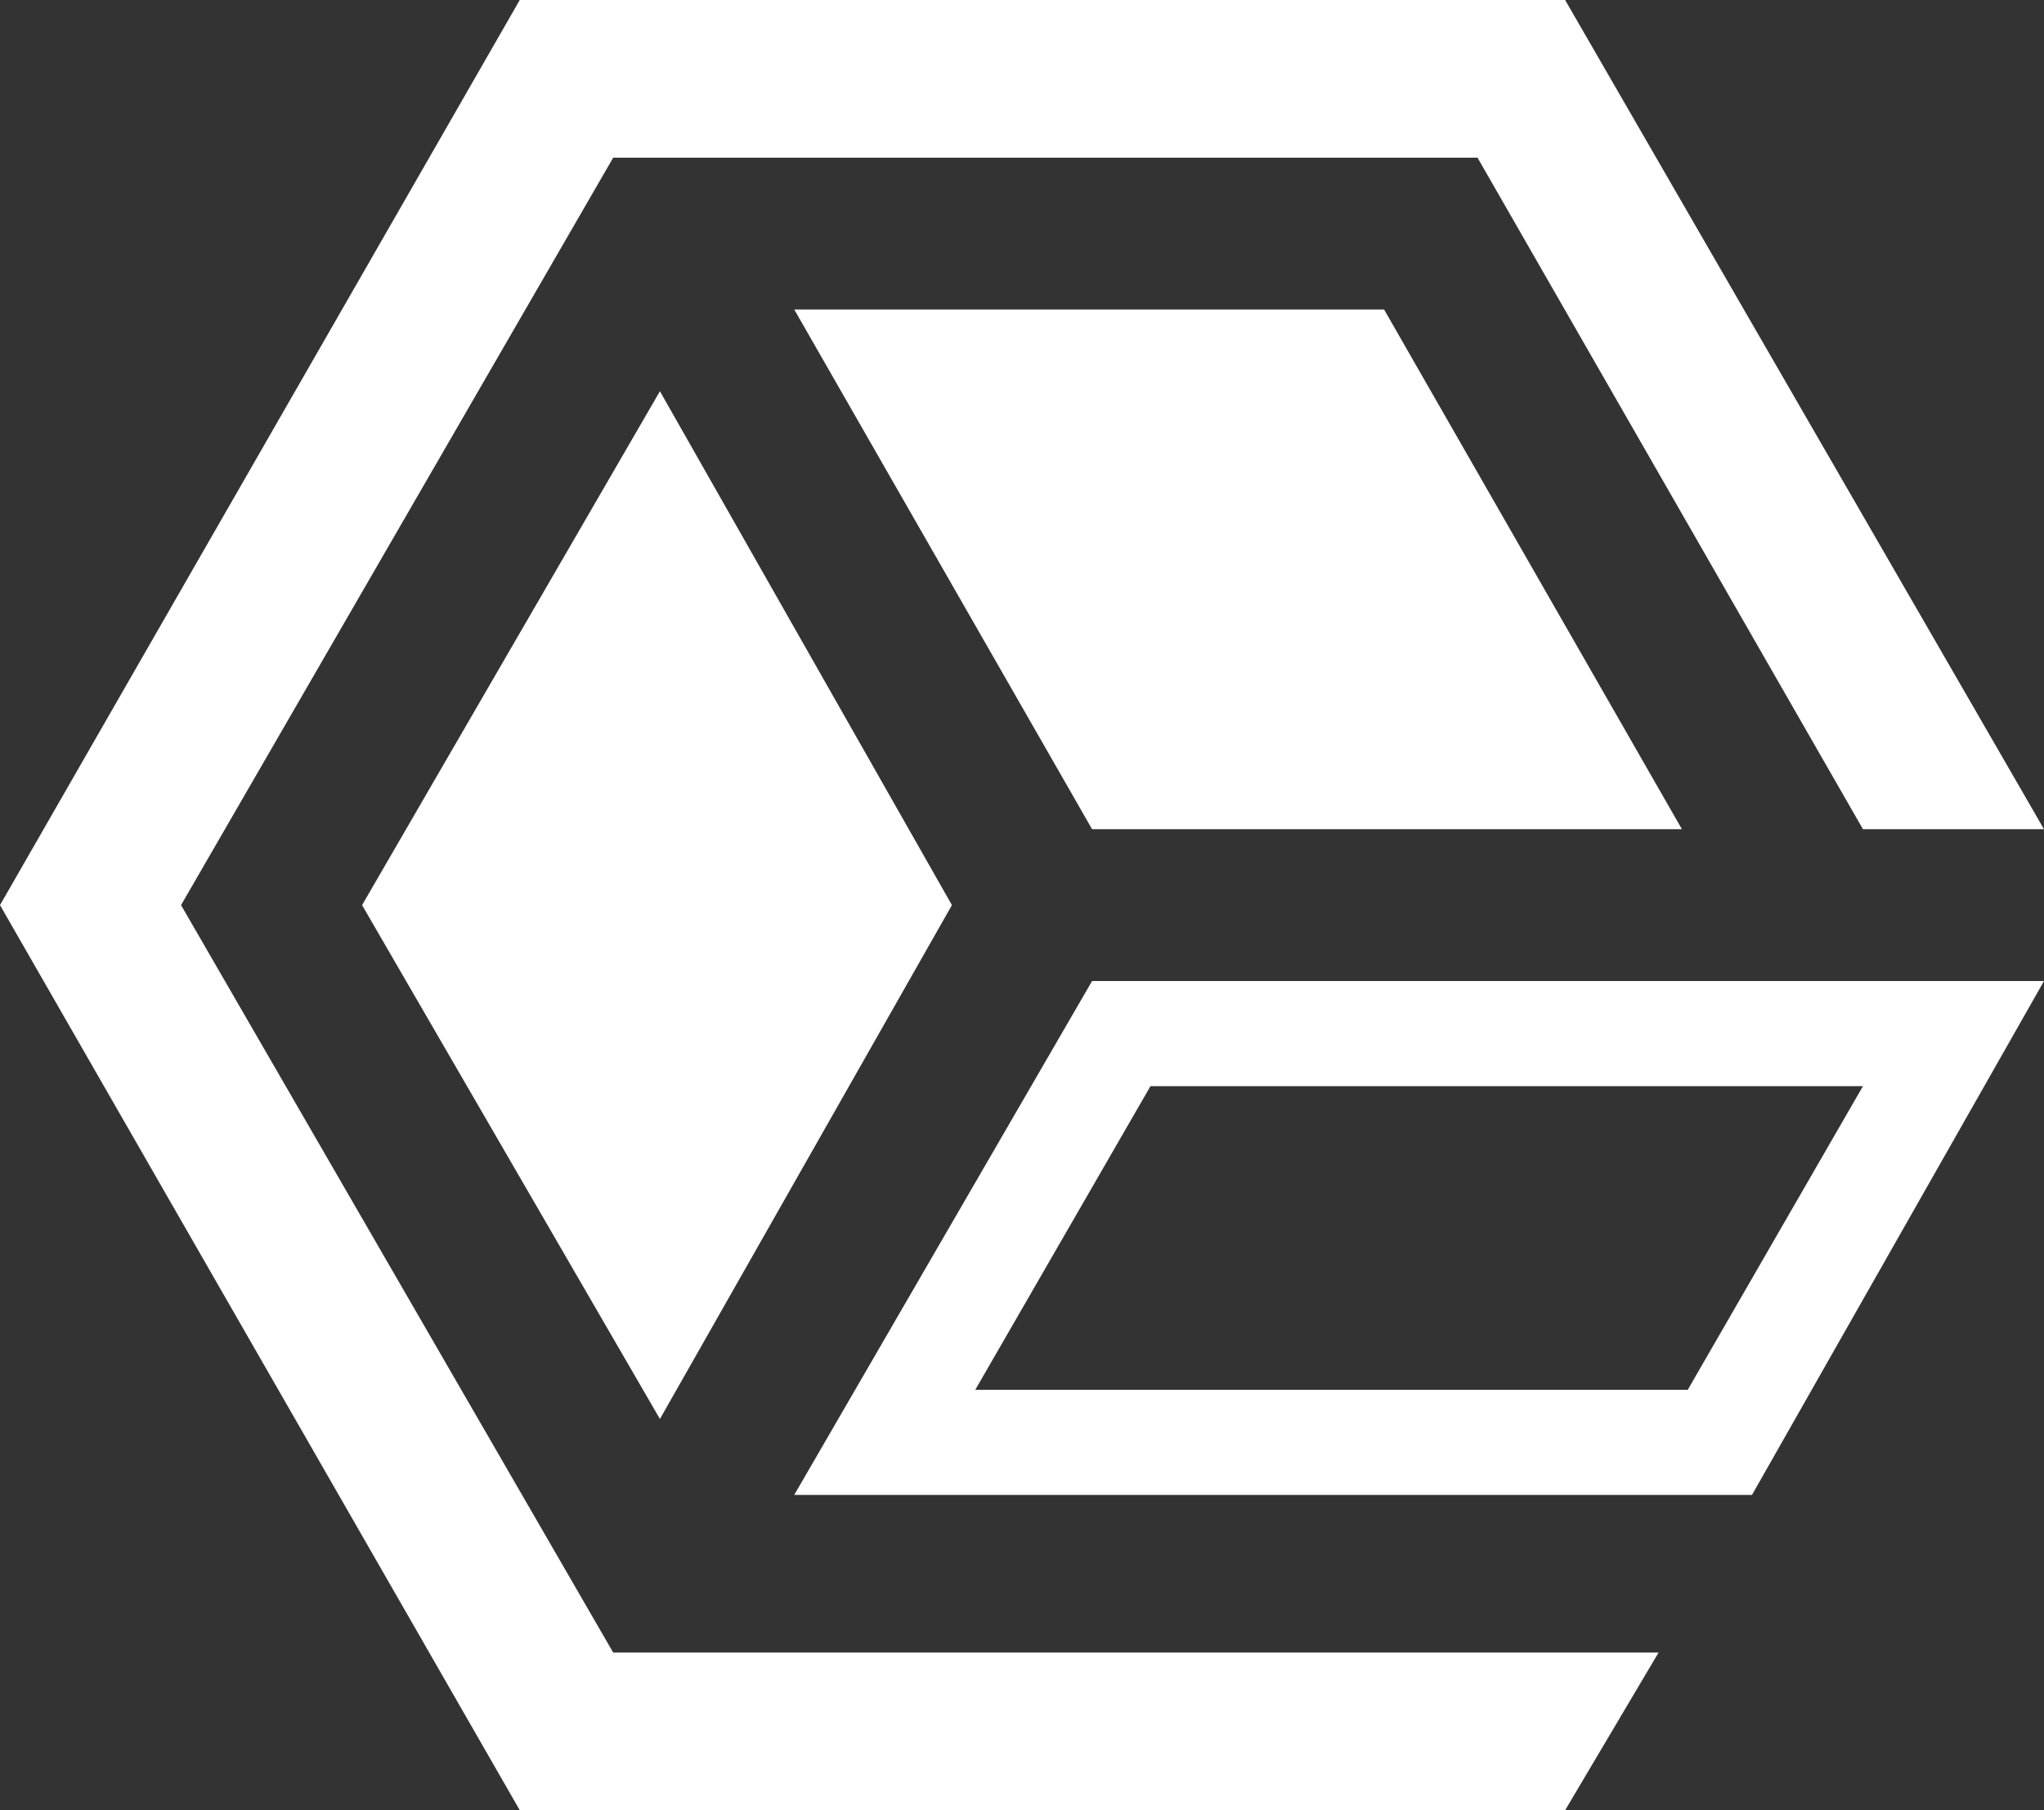
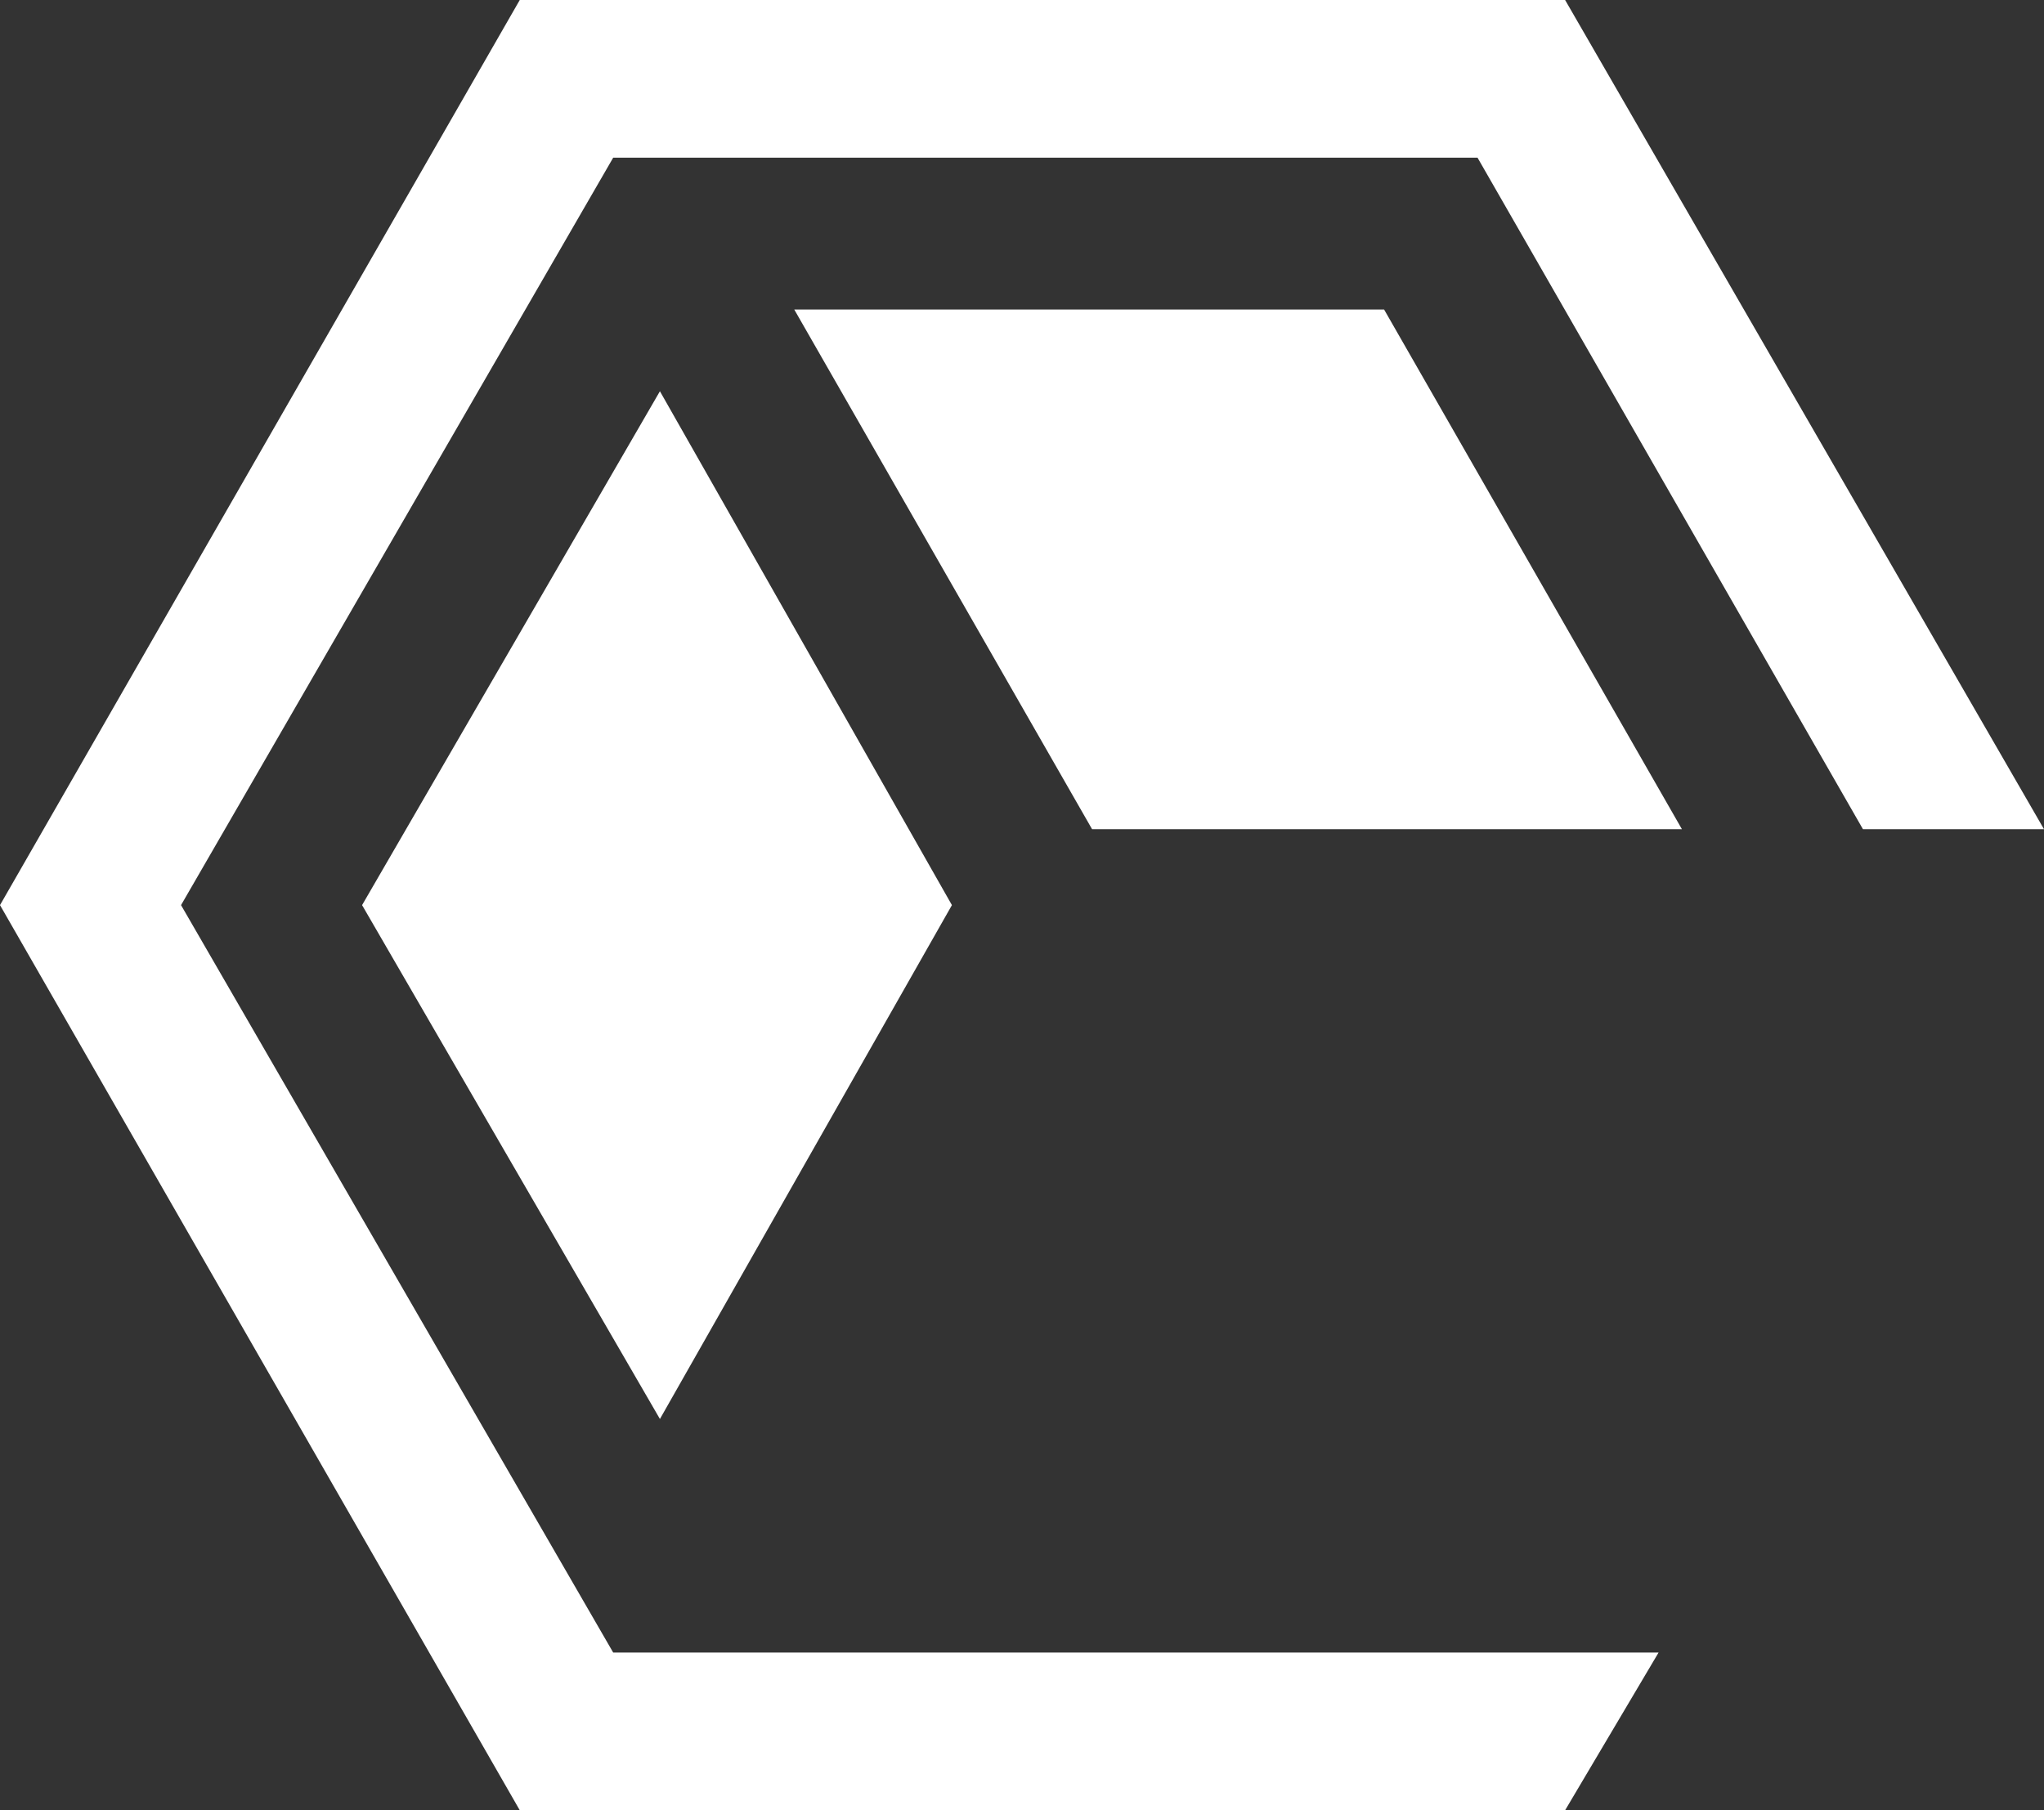
<svg xmlns="http://www.w3.org/2000/svg" version="1.1" id="Warstwa_1" x="0px" y="0px" viewBox="0 0 35 31" style="enable-background:new 0 0 35 31;" xml:space="preserve">
  <rect x="0" y="0" width="35" height="31" fill="#333333" stroke="none" />
  <style type="text/css">
	.st0{fill:#FFFFFF;}
</style>
  <g>
    <g>
      <polygon class="st0" points="28.8,14.2 23.7,5.3 13.6,5.3 18.7,14.2   " />
      <polygon class="st0" points="21.8,28.3 10.5,28.3 3.1,15.5 10.5,2.7 25.3,2.7 31.9,14.2 35,14.2 26.8,0 8.9,0 0,15.5 8.9,31     26.8,31 28.4,28.3 21.8,28.3   " />
      <polygon class="st0" points="11.3,6.7 6.2,15.5 11.3,24.3 16.3,15.5   " />
-       <path class="st0" d="M31.9,18.6l-3,5.2h-2H16.7l3-5.2H31.9 M35,16.8L35,16.8h-3.1H18.7l-5.1,8.8h13.3h3.1h0L35,16.8L35,16.8z" />
    </g>
  </g>
</svg>